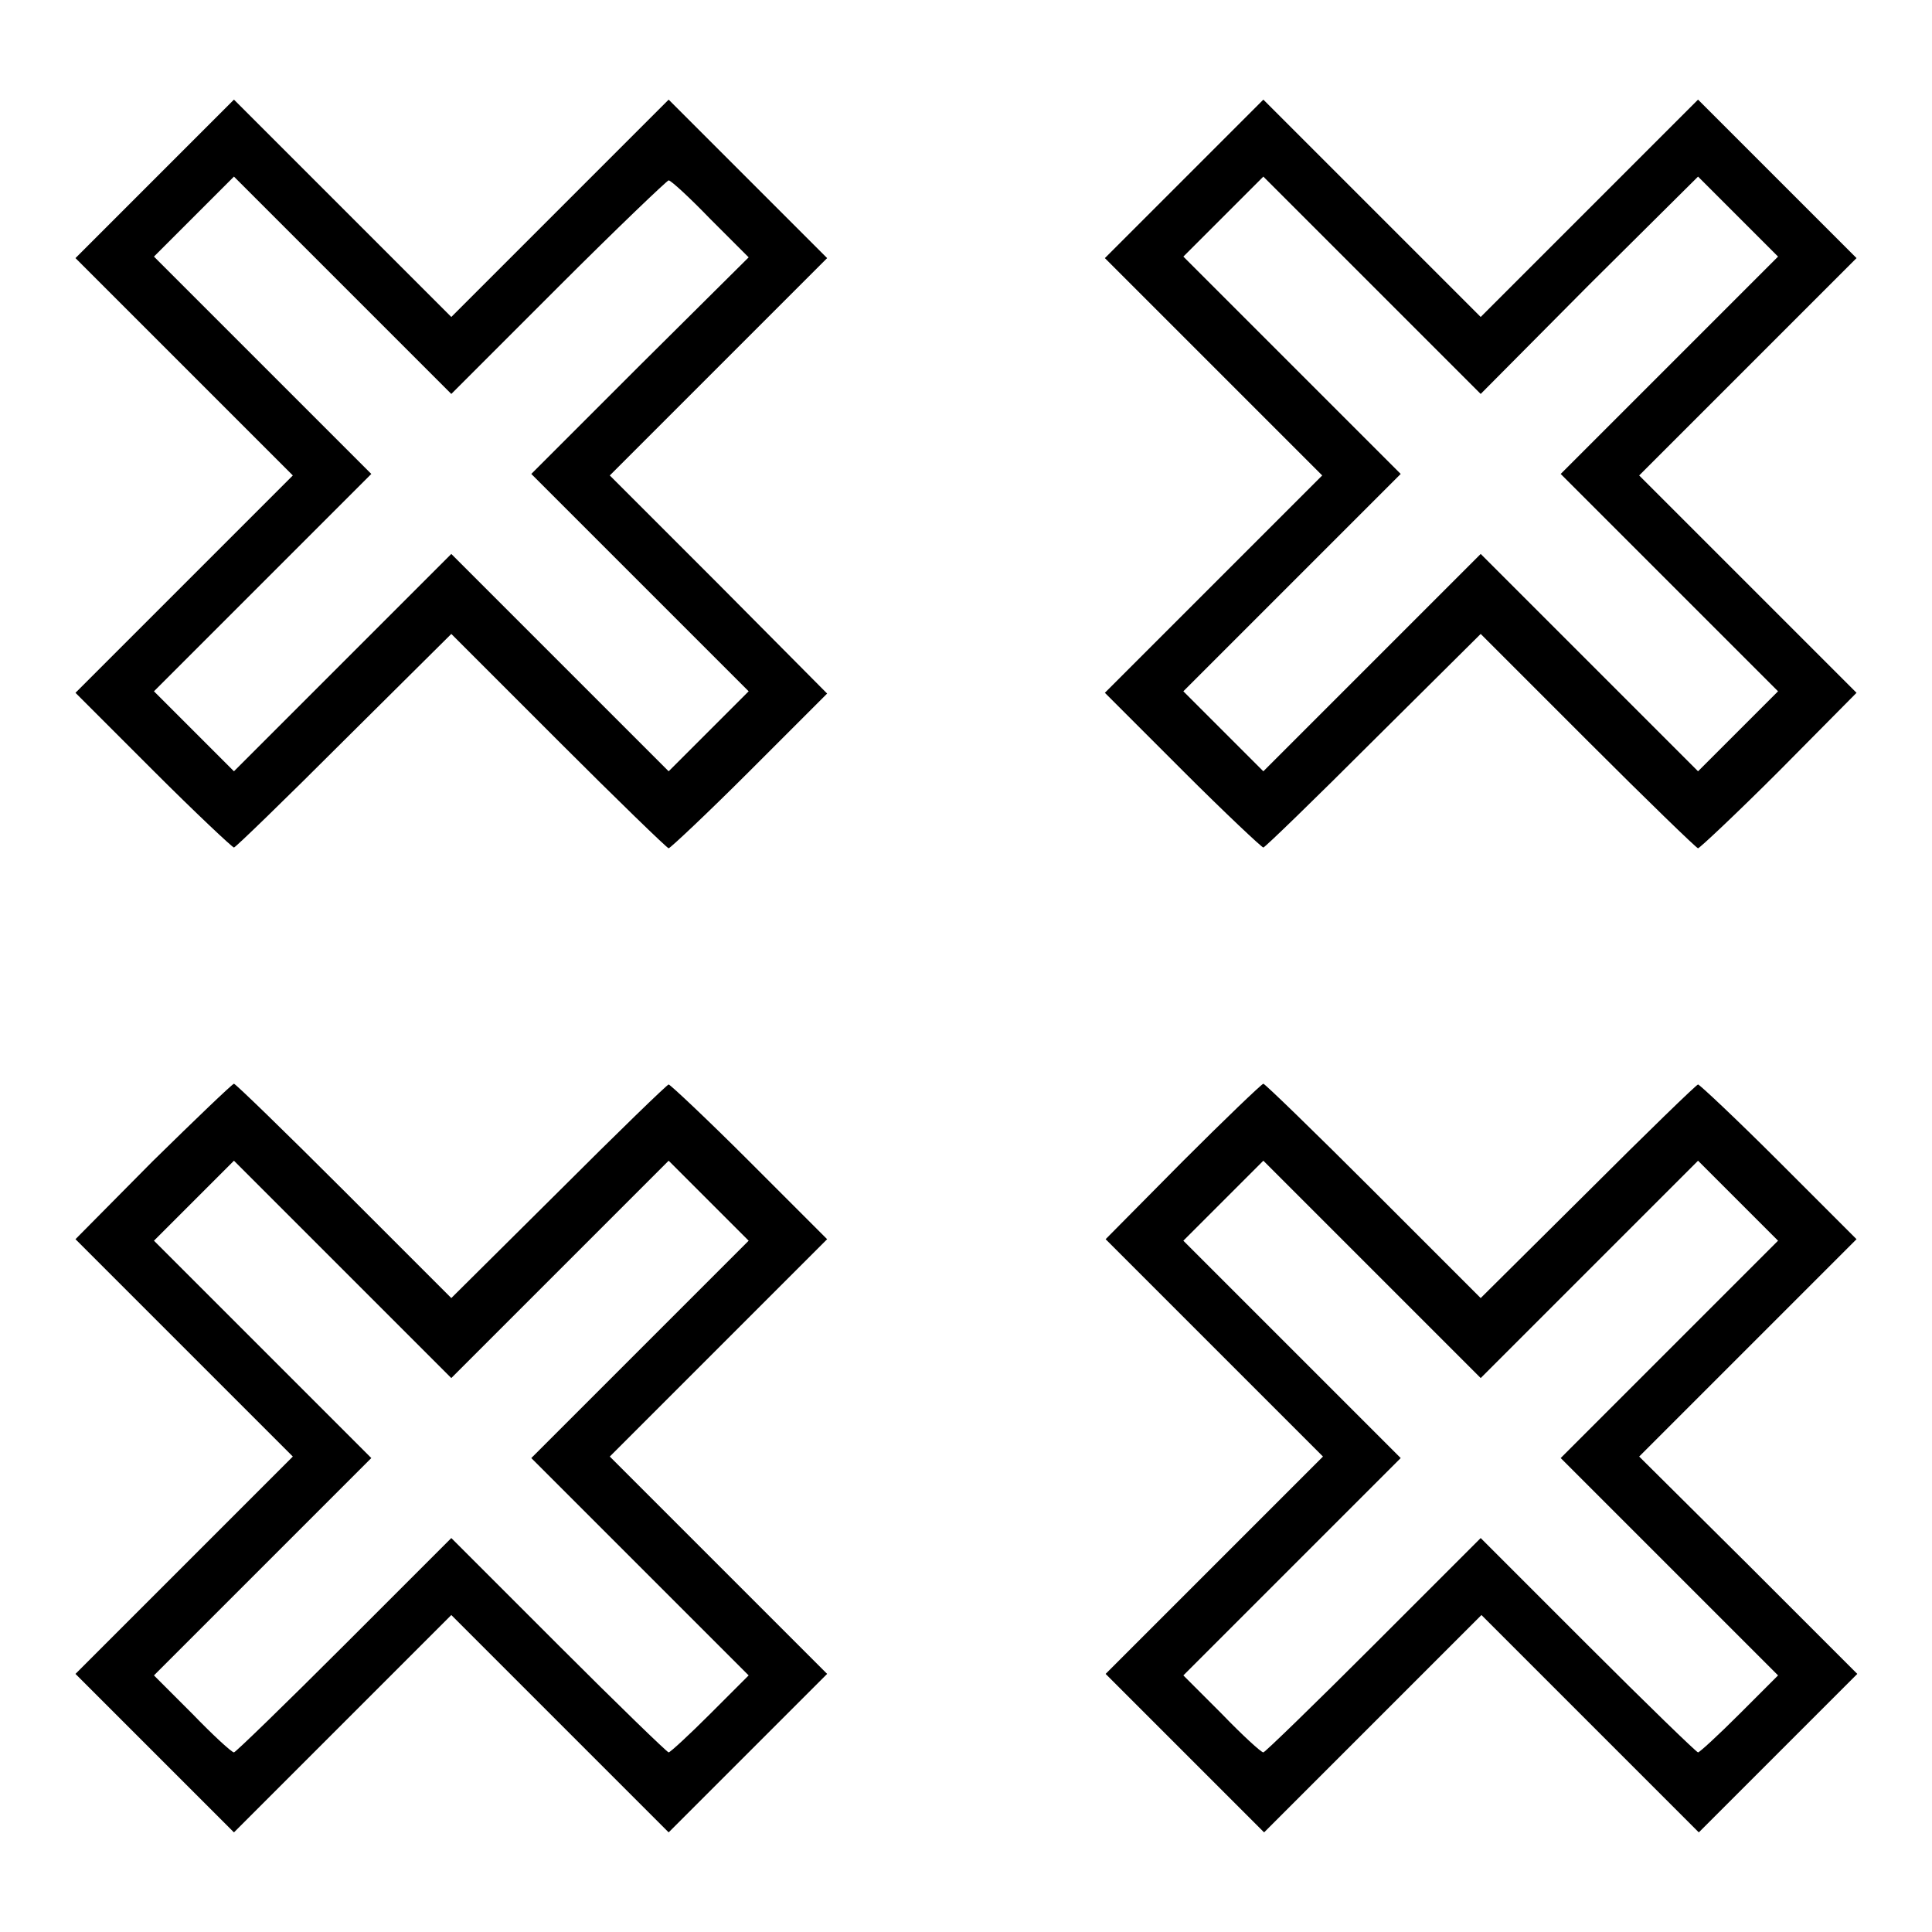
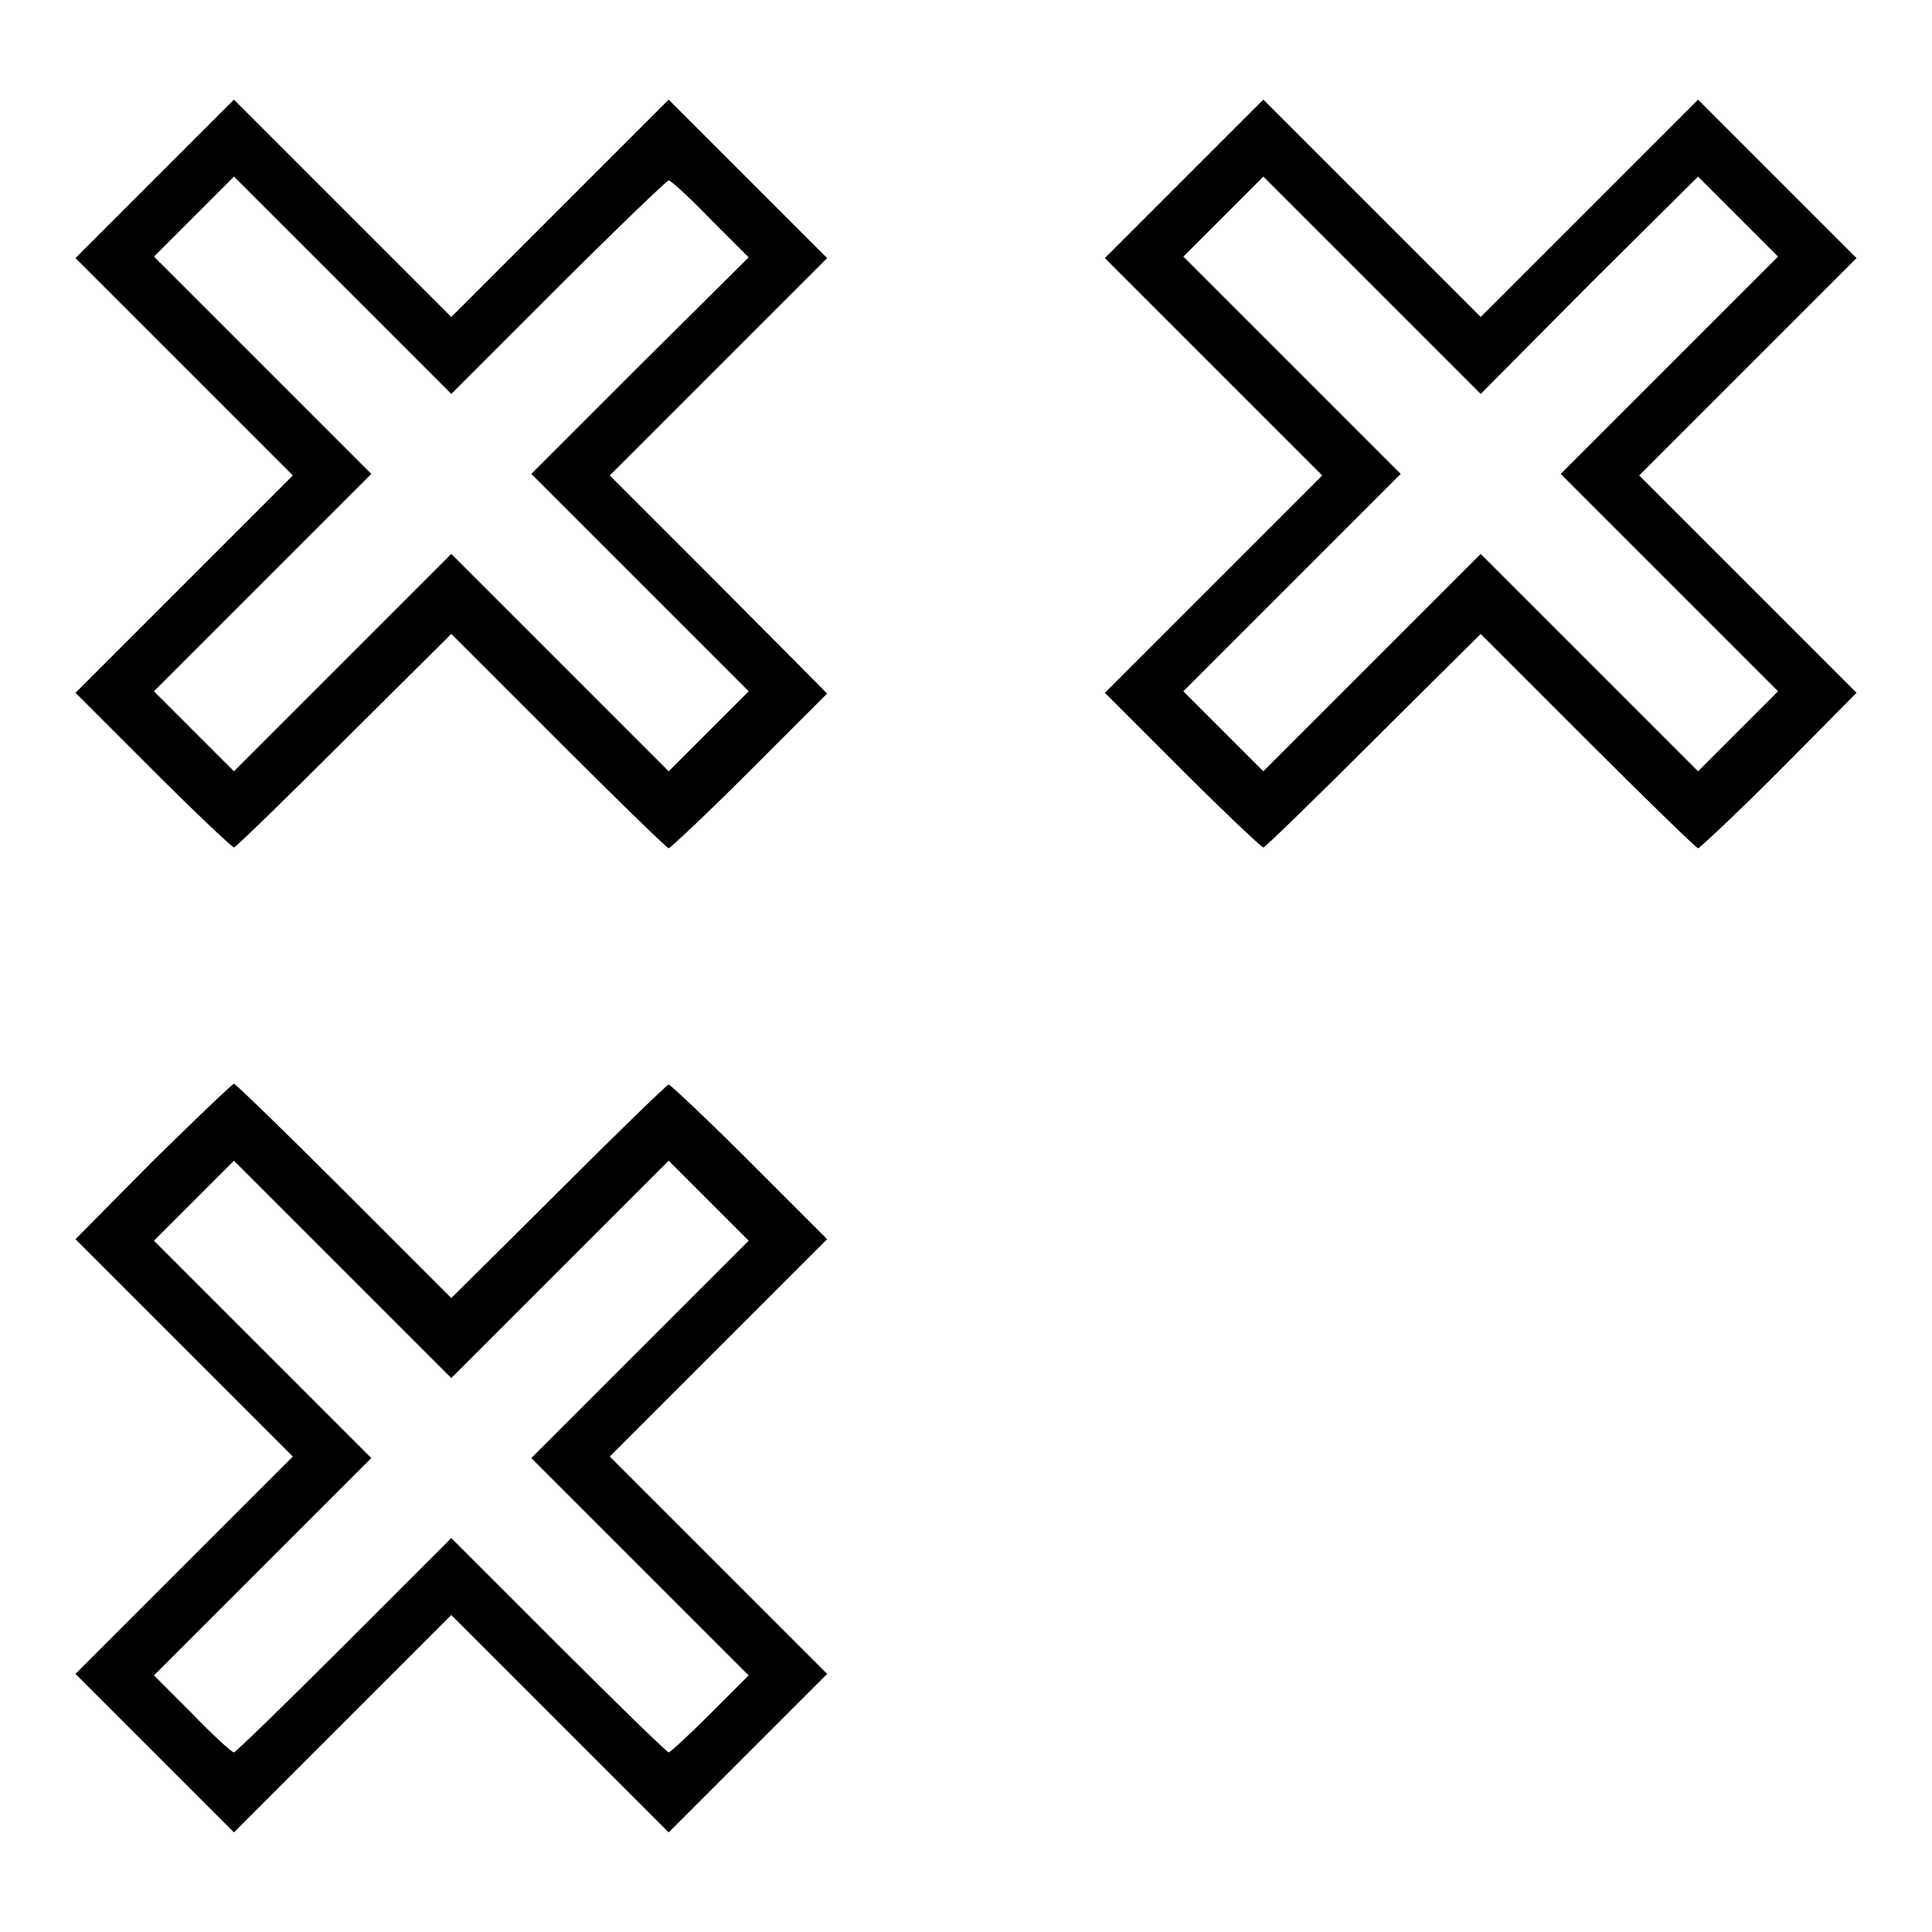
<svg xmlns="http://www.w3.org/2000/svg" version="1.1" x="0px" y="0px" viewBox="0 0 256 256" enable-background="new 0 0 256 256" xml:space="preserve">
  <g>
    <g>
      <g>
        <path fill="#000000" d="M20.5,23.7L10,34.2l14.4,14.4L38.8,63L24.4,77.4L10,91.8l10.3,10.3c5.6,5.6,10.5,10.2,10.7,10.2s6.8-6.4,14.6-14.2L59.8,84L74,98.2c7.8,7.8,14.4,14.2,14.6,14.2c0.2,0,5.1-4.6,10.7-10.2l10.3-10.3L95.2,77.4L80.8,63l14.4-14.4l14.4-14.4L99.1,23.7L88.6,13.2L74.2,27.6L59.8,42L45.4,27.6L31,13.2L20.5,23.7z M74,38c7.8-7.8,14.4-14.1,14.6-14.1c0.3,0,2.8,2.3,5.5,5.1l5.1,5.1L84.8,48.4L70.4,62.8l14.4,14.4l14.4,14.4l-5.3,5.3l-5.3,5.3L74.2,87.8L59.8,73.4L45.4,87.8L31,102.2l-5.3-5.3l-5.3-5.3l14.4-14.4l14.4-14.4L34.8,48.4L20.4,34l5.3-5.3l5.3-5.3l14.4,14.4l14.4,14.4L74,38z" />
        <path fill="#000000" d="M156.9,23.7l-10.5,10.5l14.4,14.4L175.2,63l-14.4,14.4l-14.4,14.4l10.3,10.3c5.6,5.6,10.5,10.2,10.7,10.2c0.2,0,6.8-6.4,14.6-14.2L196.2,84l14.2,14.2c7.8,7.8,14.4,14.2,14.6,14.2s5.1-4.6,10.7-10.2L246,91.8l-14.4-14.4L217.2,63l14.4-14.4L246,34.2l-10.5-10.5L225,13.2l-14.4,14.4L196.2,42l-14.4-14.4l-14.4-14.4L156.9,23.7z M210.6,37.7L225,23.4l5.3,5.3l5.3,5.3l-14.4,14.4l-14.4,14.4l14.4,14.4l14.4,14.4l-5.3,5.3l-5.3,5.3l-14.4-14.4l-14.4-14.4l-14.4,14.4l-14.4,14.4l-5.3-5.3l-5.3-5.3l14.4-14.4l14.4-14.4l-14.4-14.4L156.8,34l5.3-5.3l5.3-5.3l14.4,14.4l14.4,14.4L210.6,37.7z" />
        <path fill="#000000" d="M20.2,153.9L10,164.2l14.4,14.4L38.8,193l-14.4,14.4L10,221.8l10.5,10.5L31,242.8l14.4-14.4L59.8,214l14.4,14.4l14.4,14.4l10.5-10.5l10.5-10.5l-14.4-14.4L80.8,193l14.4-14.4l14.4-14.4l-10.3-10.3c-5.6-5.6-10.5-10.2-10.7-10.2c-0.2,0-6.8,6.4-14.6,14.2L59.8,172l-14.2-14.2c-7.8-7.8-14.4-14.2-14.6-14.2C30.7,143.7,25.9,148.3,20.2,153.9z M74.2,168.2l14.4-14.4l5.3,5.3l5.3,5.3l-14.4,14.4l-14.4,14.4l14.4,14.4L99.2,222l-5.1,5.1c-2.8,2.8-5.3,5.1-5.5,5.1c-0.2,0-6.8-6.4-14.6-14.2l-14.2-14.2L45.6,218c-7.8,7.8-14.4,14.2-14.6,14.2c-0.3,0-2.8-2.3-5.5-5.1l-5.1-5.1l14.4-14.4l14.4-14.4l-14.4-14.4l-14.4-14.4l5.3-5.3l5.3-5.3l14.4,14.4l14.4,14.4L74.2,168.2z" />
-         <path fill="#000000" d="M156.7,153.9l-10.2,10.3l14.4,14.4l14.4,14.4l-14.4,14.4l-14.4,14.4l10.5,10.5l10.5,10.5l14.4-14.4l14.4-14.4l14.4,14.4l14.4,14.4l10.5-10.5l10.5-10.5l-14.4-14.4L217.2,193l14.4-14.4l14.4-14.4l-10.3-10.3c-5.6-5.6-10.5-10.2-10.7-10.2s-6.8,6.4-14.6,14.2L196.2,172L182,157.8c-7.8-7.8-14.4-14.2-14.6-14.2C167.1,143.7,162.3,148.3,156.7,153.9z M210.6,168.2l14.4-14.4l5.3,5.3l5.3,5.3l-14.4,14.4l-14.4,14.4l14.4,14.4l14.4,14.4l-5.1,5.1c-2.8,2.8-5.3,5.1-5.5,5.1c-0.2,0-6.8-6.4-14.6-14.2l-14.2-14.2L182,218c-7.8,7.8-14.4,14.2-14.6,14.2c-0.3,0-2.8-2.3-5.5-5.1l-5.1-5.1l14.4-14.4l14.4-14.4l-14.4-14.4l-14.4-14.4l5.3-5.3l5.3-5.3l14.4,14.4l14.4,14.4L210.6,168.2z" />
      </g>
    </g>
  </g>
</svg>